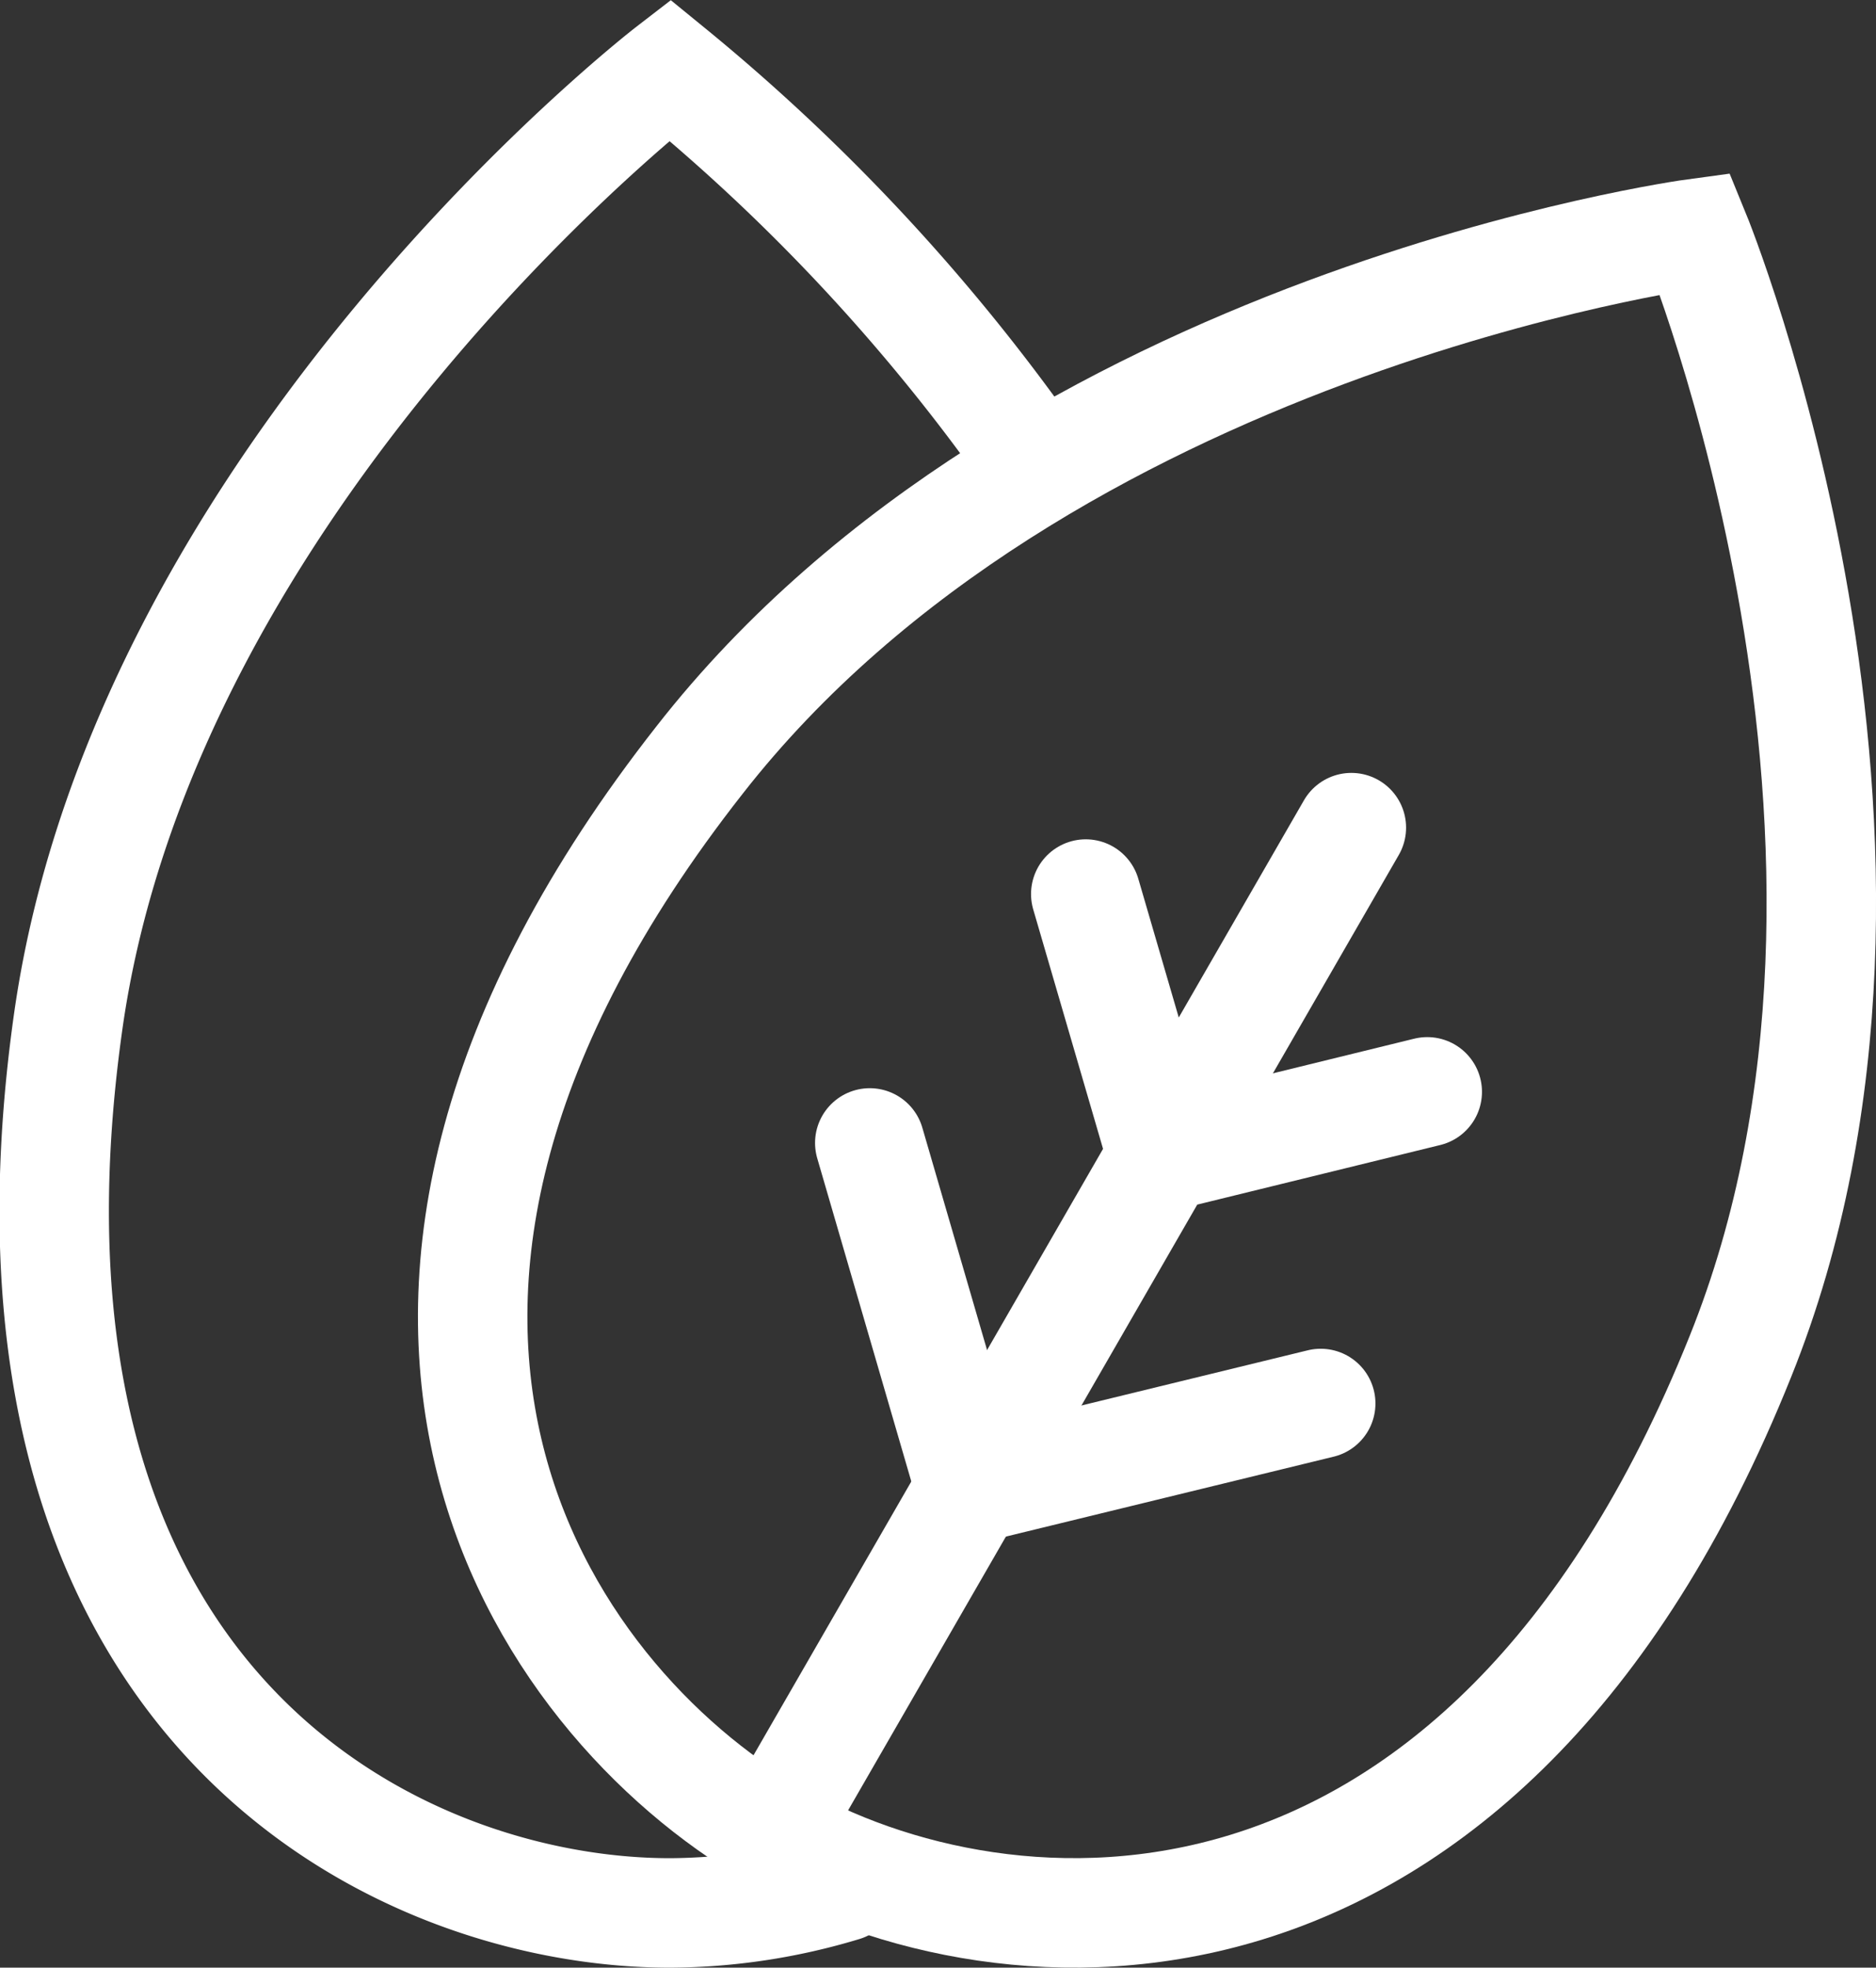
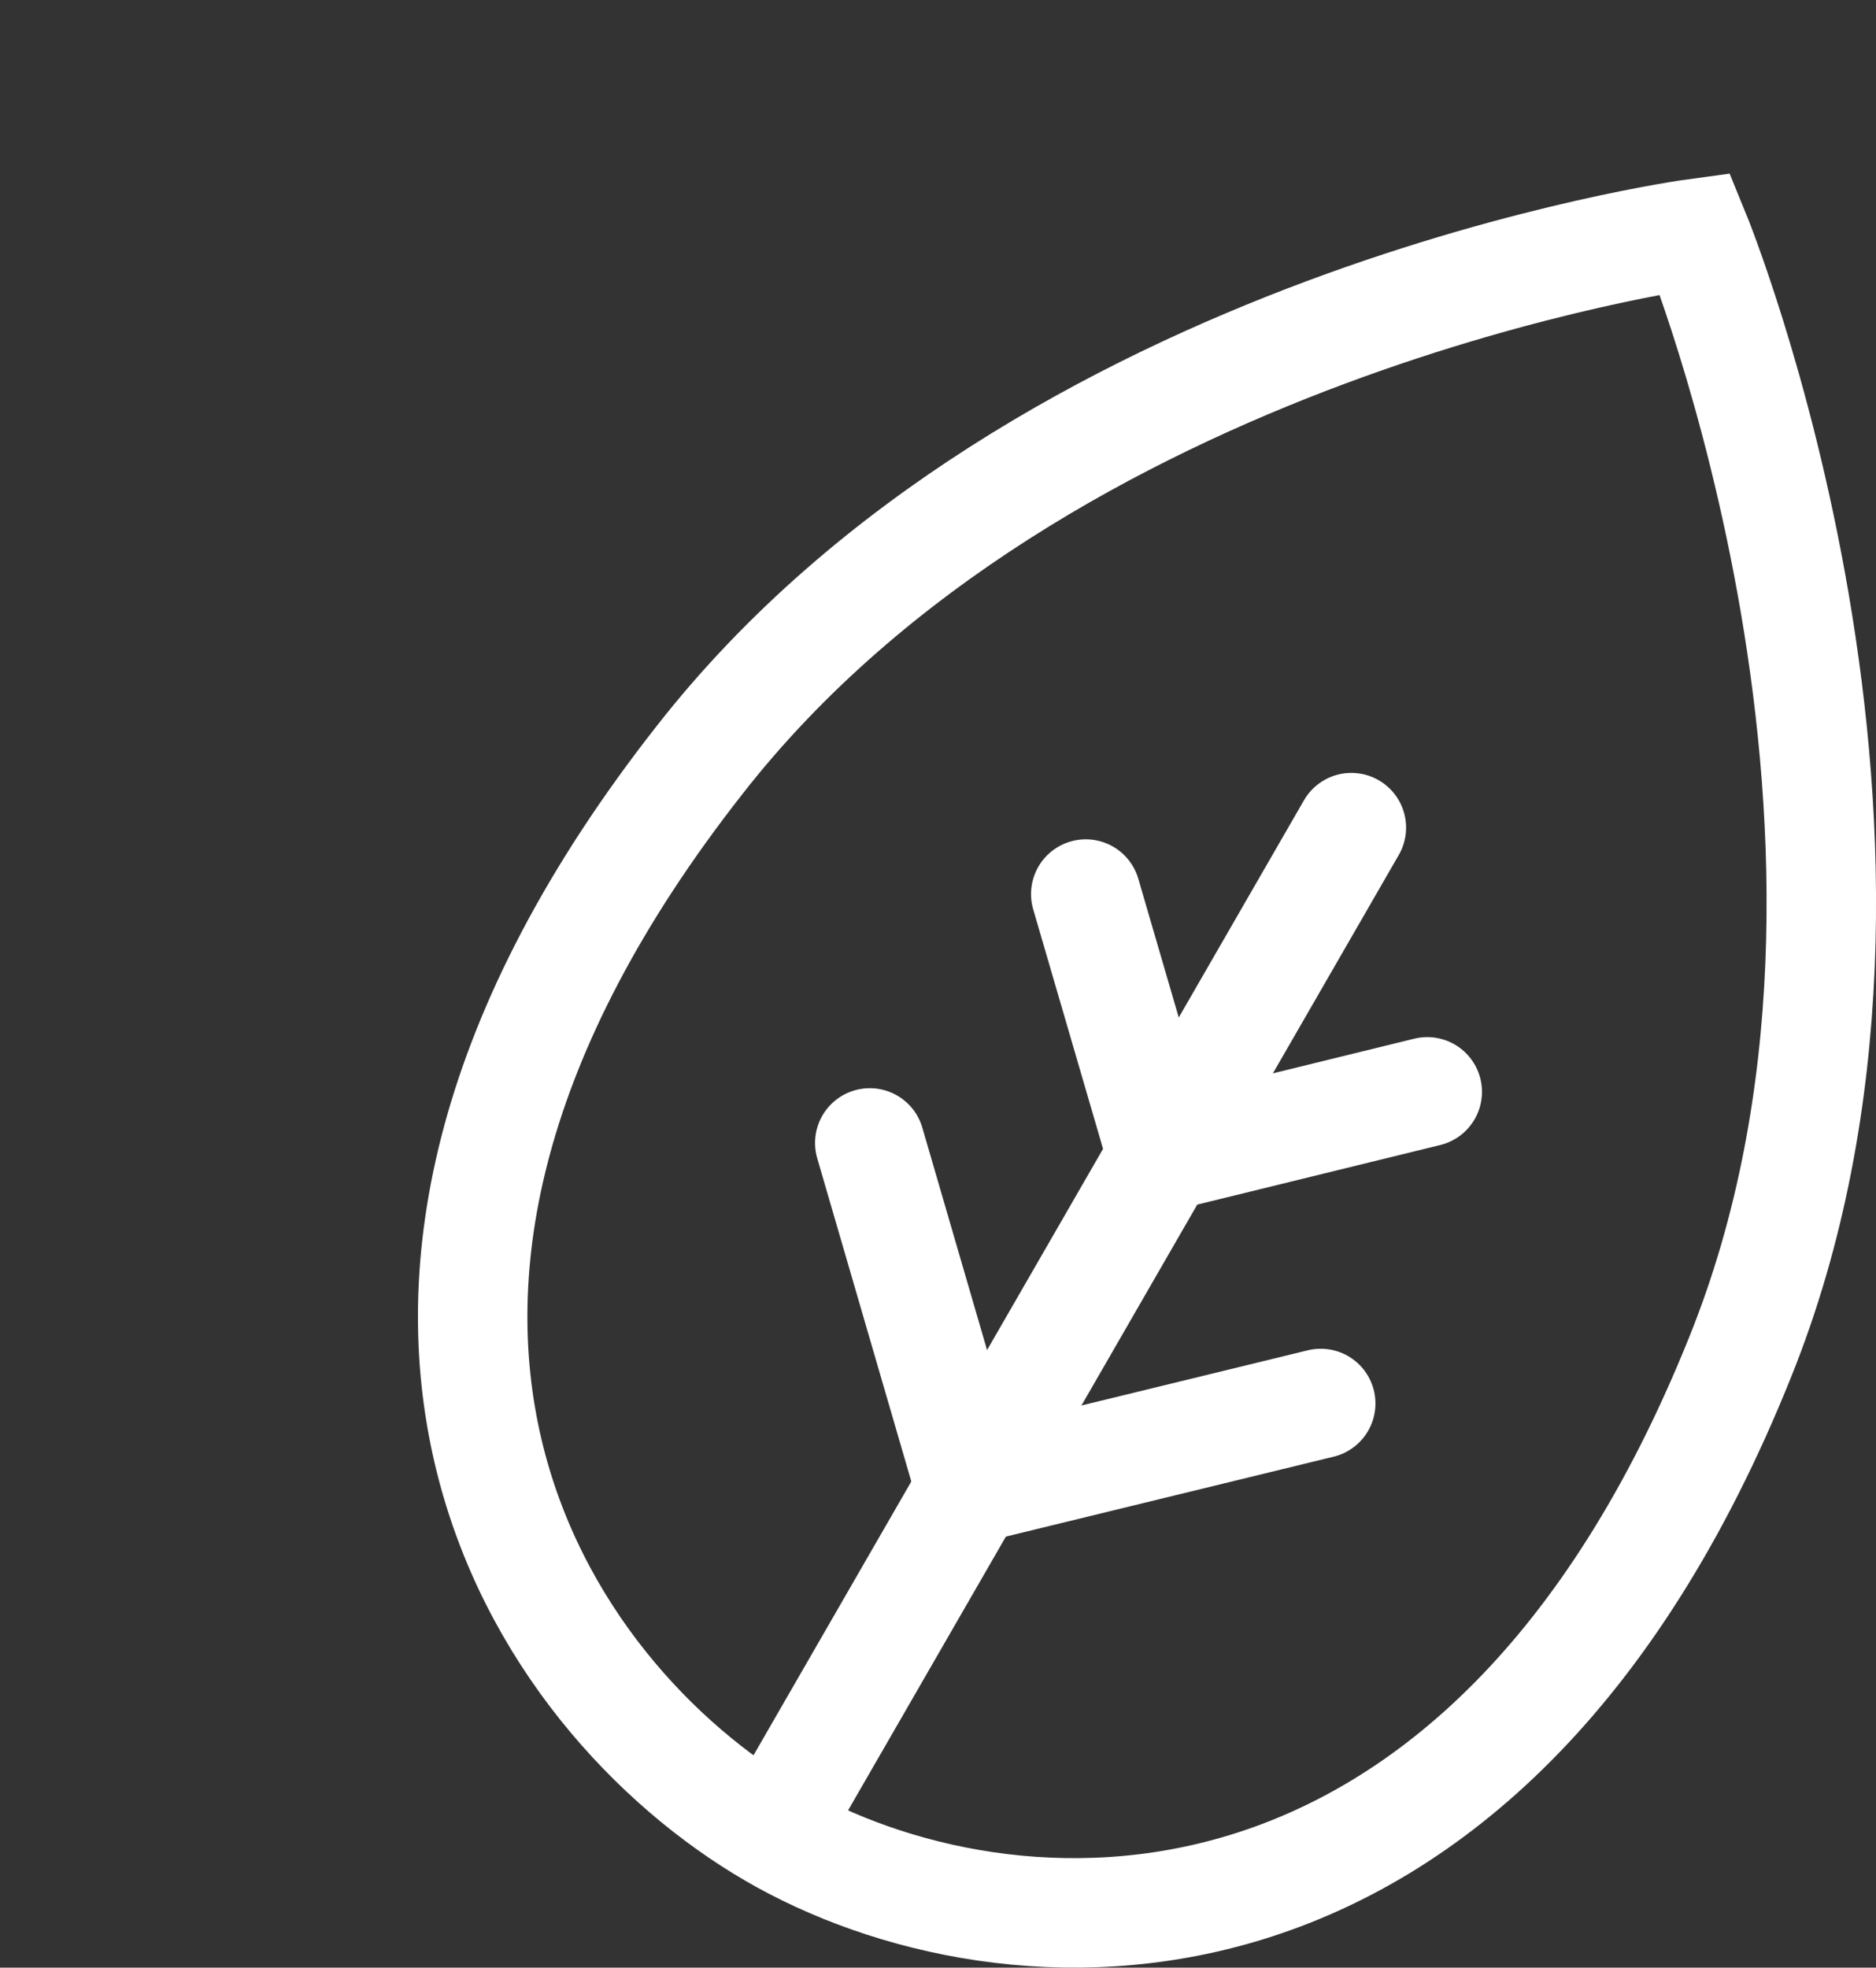
<svg xmlns="http://www.w3.org/2000/svg" id="Ebene_1" data-name="Ebene 1" width="25.71" height="26.96" viewBox="0 0 25.71 26.96">
  <rect x="0" y="0" width="25.71" height="26.96" fill="#333333" stroke="none" />
  <defs>
    <style>.cls-1{fill:none;stroke:#fff;stroke-linecap:round;stroke-miterlimit:4;stroke-width:1.5px;}</style>
  </defs>
-   <path class="cls-1" d="M22.09,13.85a26.72,26.72,0,0,0-4.94-5.3s-7.16,5.52-8.24,13C7.56,31,13.45,33.8,17.15,33.8a8.32,8.32,0,0,0,2.38-.36" transform="translate(-7.97 -7.59)" />
  <path class="cls-1" d="M31.82,26.18c2.82-7-.62-15.39-.62-15.39S22.25,12,17.56,18c-5.89,7.5-2.18,12.86,1,14.71S28.28,35,31.82,26.18Z" transform="translate(-7.97 -7.59)" />
  <line class="cls-1" x1="10.61" y1="25.06" x2="18.52" y2="11.34" />
  <line class="cls-1" x1="15.93" y1="15.85" x2="19.56" y2="14.96" />
  <line class="cls-1" x1="15.93" y1="15.85" x2="14.88" y2="12.25" />
  <line class="cls-1" x1="13.3" y1="20.4" x2="18.1" y2="19.23" />
  <line class="cls-1" x1="13.3" y1="20.4" x2="11.92" y2="15.66" />
</svg>